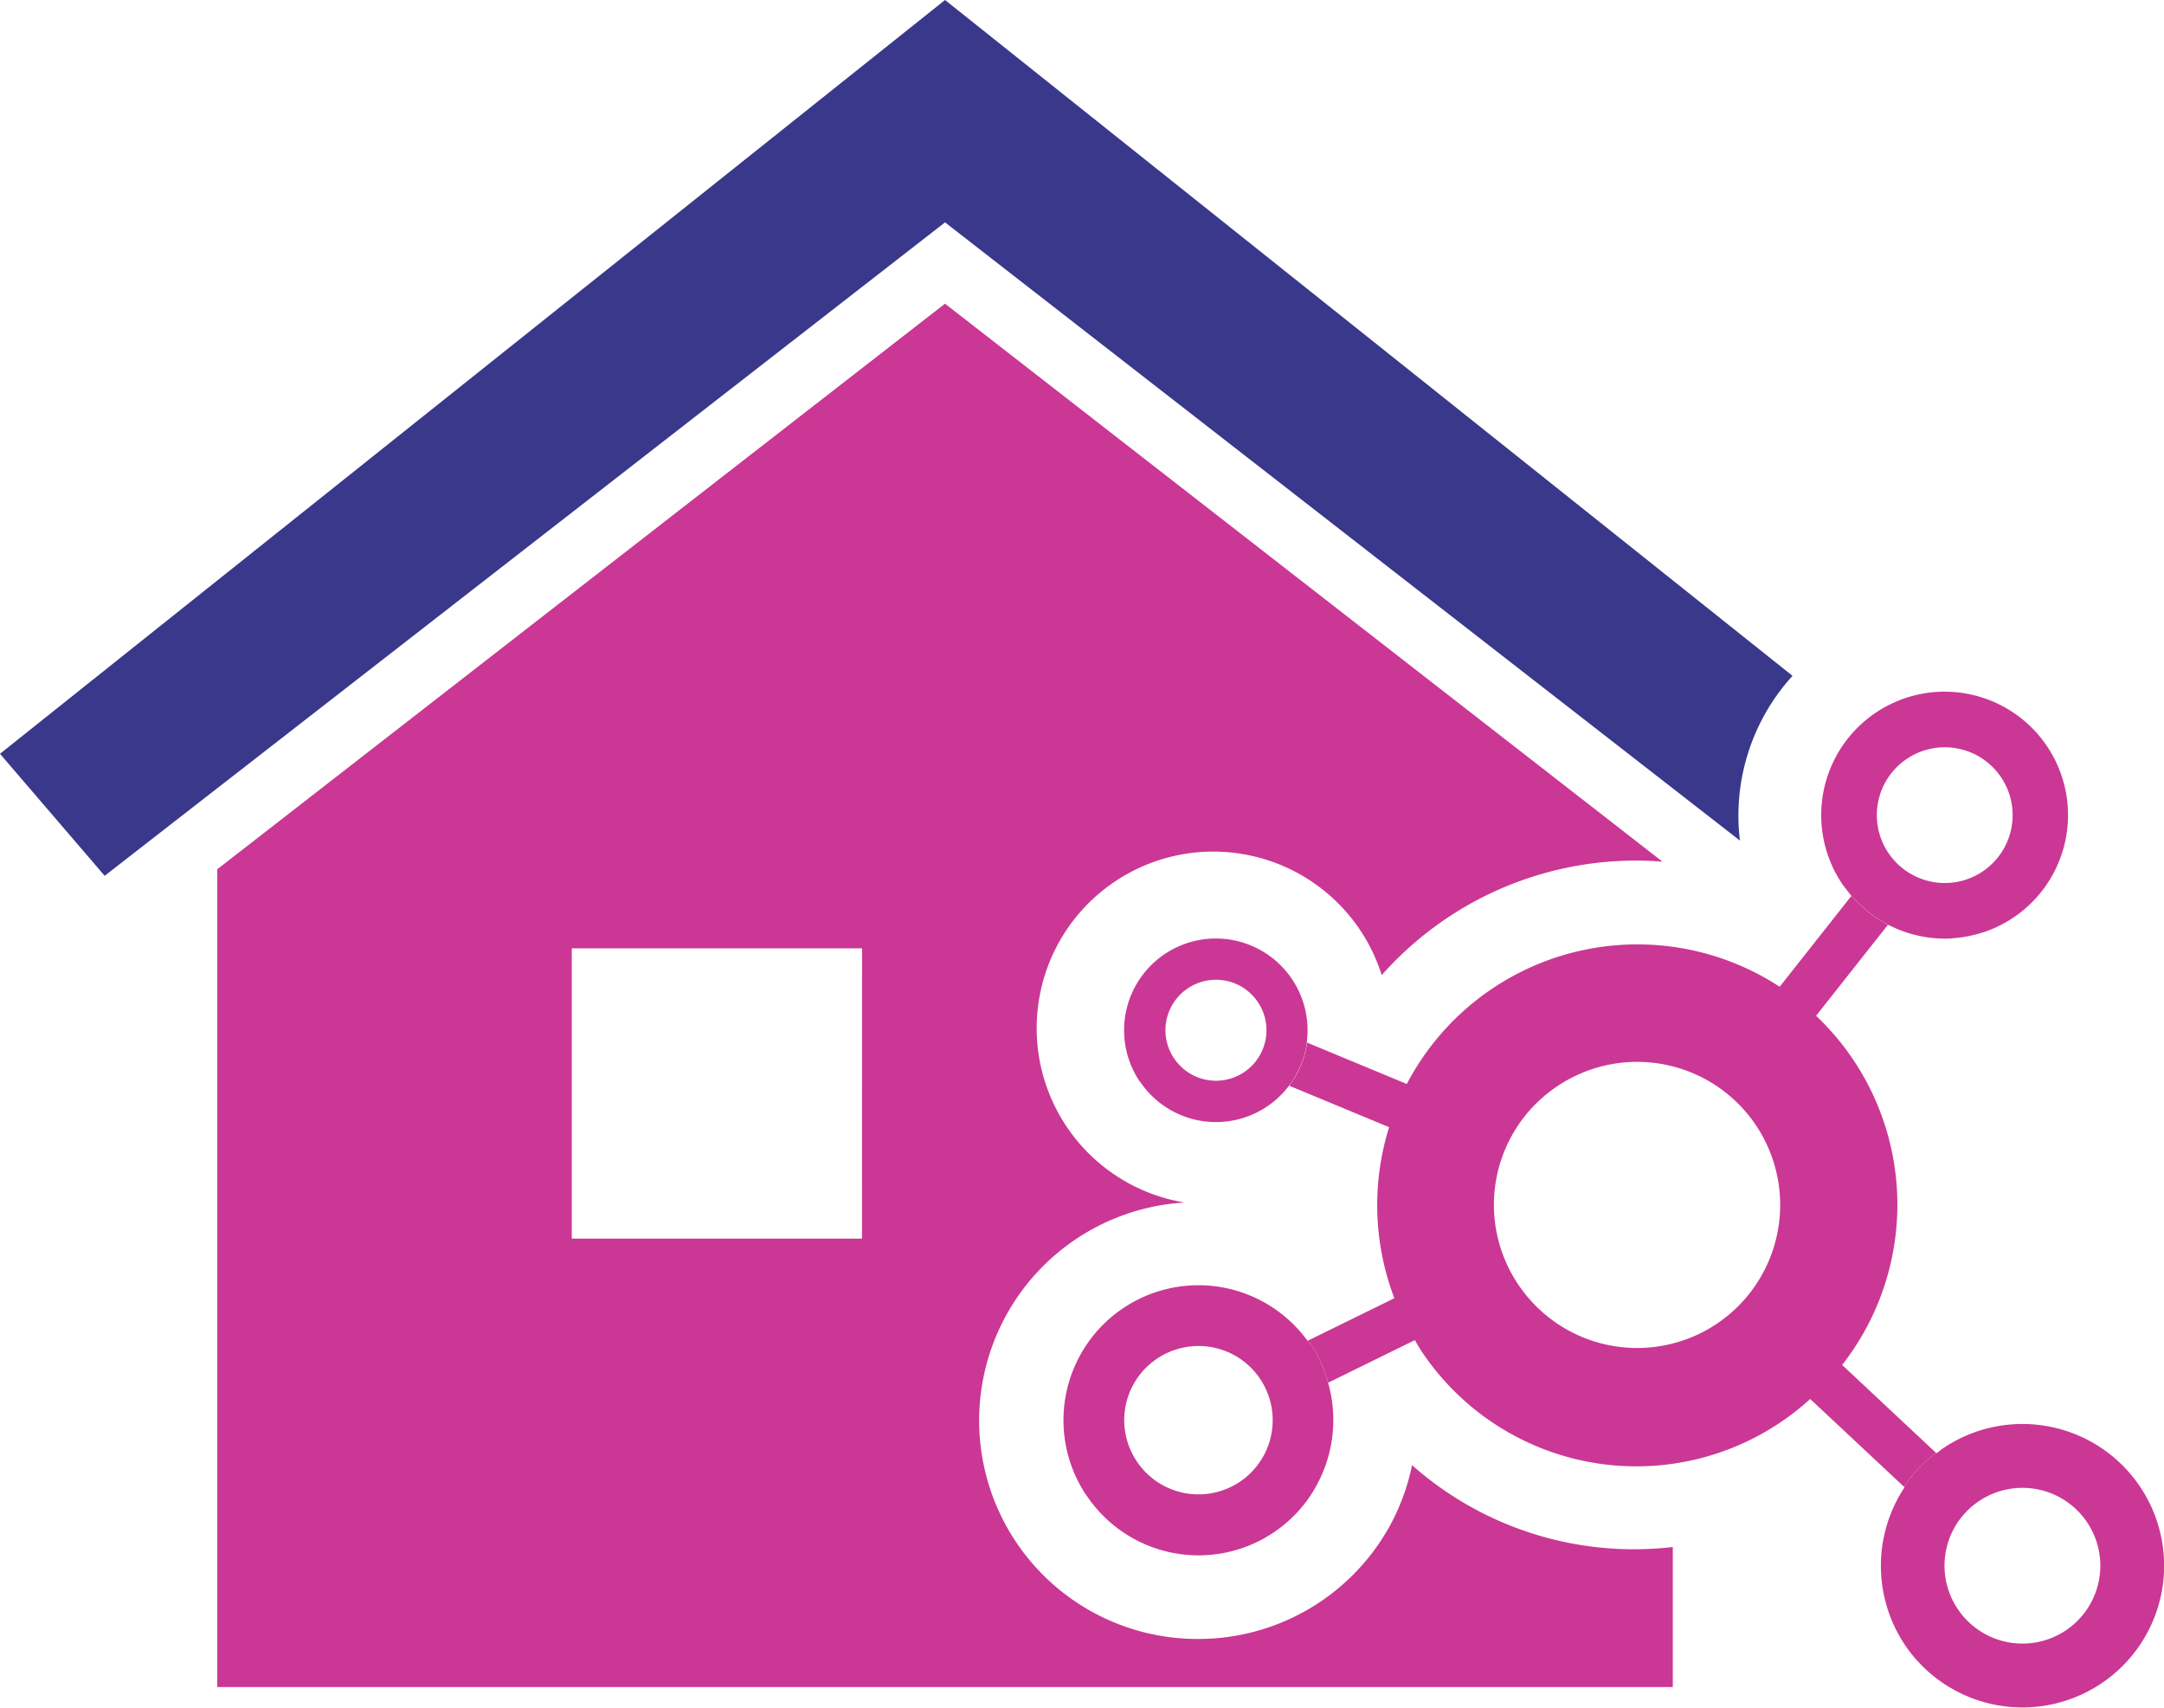
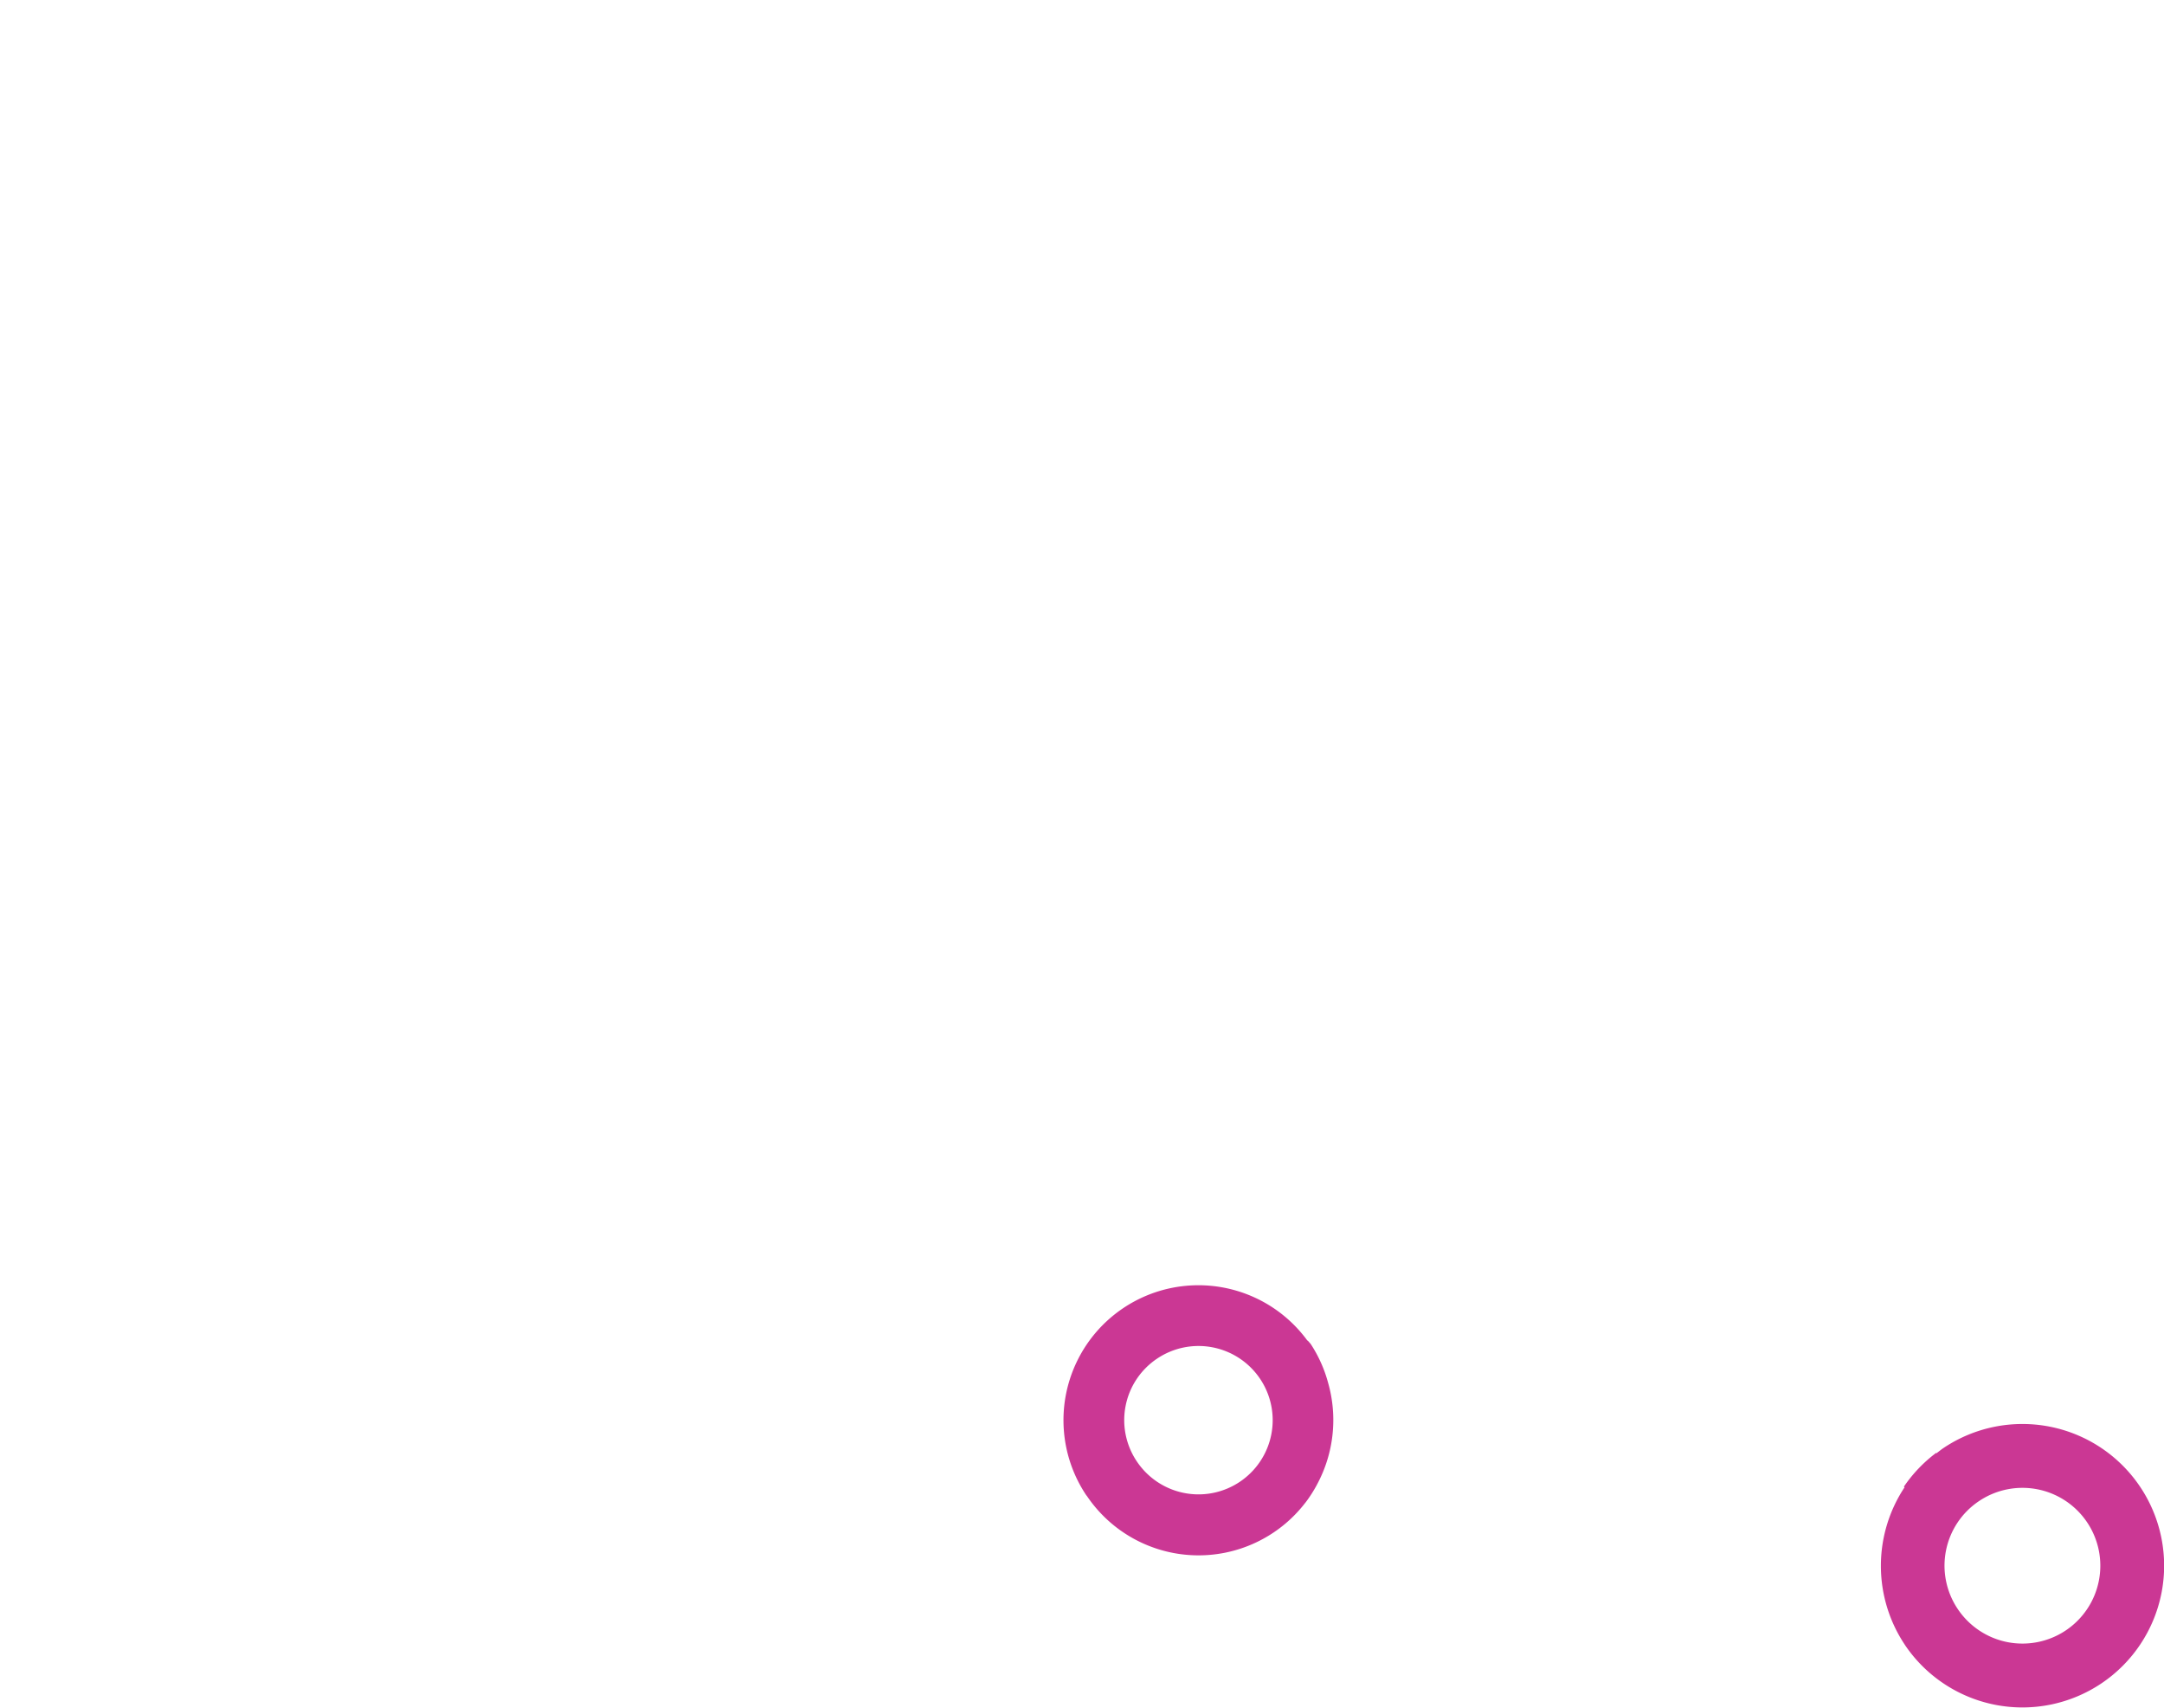
<svg xmlns="http://www.w3.org/2000/svg" width="77.681" height="61.292" viewBox="0 0 77.681 61.292">
  <defs>
    <clipPath id="clip-path">
      <rect id="Rectangle_1225" data-name="Rectangle 1225" width="77.681" height="61.292" transform="translate(0 0)" fill="none" />
    </clipPath>
  </defs>
  <g id="mold-remidation" transform="translate(0 0)">
    <g id="Group_1979" data-name="Group 1979" clip-path="url(#clip-path)">
      <path id="Path_11952" data-name="Path 11952" d="M39.008,53.683a4.834,4.834,0,0,0,7.847.258l.017-.02a4.842,4.842,0,0,0,.4-.626l.008-.016a4.875,4.875,0,0,0,.394-3.649,4.821,4.821,0,0,0-.614-1.375c-.035-.051-.079-.089-.115-.138l-.011.005a4.844,4.844,0,0,0-7.931,5.561m2.537-4.92a2.663,2.663,0,1,1-.726,3.7,2.655,2.655,0,0,1,.726-3.7" fill="#cb3794" />
      <path id="Path_11953" data-name="Path 11953" d="M68.38,59.041a5.087,5.087,0,1,0,1.387-7.068c-.089.06-.17.126-.254.19L69.5,52.15a5.1,5.1,0,0,0-1.156,1.211l.024.023a5.1,5.1,0,0,0,.013,5.657m2.663-5.164a2.795,2.795,0,1,1-.762,3.883,2.787,2.787,0,0,1,.762-3.883" fill="#cb3794" />
-       <path id="Path_11954" data-name="Path 11954" d="M66.134,31.735c.043.064.093.12.138.18a4.443,4.443,0,0,0,3.707,1.773c.043,0,.087-.009.13-.012a4.447,4.447,0,0,0,.963-.177c.059-.018.119-.033.178-.054a4.43,4.43,0,1,0-5.116-1.71m2.321-4.5a2.436,2.436,0,1,1-.664,3.384,2.428,2.428,0,0,1,.664-3.384" fill="#cb3794" />
-       <path id="Path_11955" data-name="Path 11955" d="M50.049,46.6l-3.1,1.521c.036.049.08.088.114.139a4.8,4.8,0,0,1,.615,1.375v-.006l3.11-1.527c.076.124.143.252.225.374A9.261,9.261,0,0,0,64.98,50.214l3.363,3.147A5.135,5.135,0,0,1,69.5,52.15l-3.373-3.157a9.337,9.337,0,0,0-.935-12.533L67.766,33.2c.027.014.058.017.085.031a4.39,4.39,0,0,1-1.578-1.314c.061.081.12.165.185.242l-2.573,3.259A9.341,9.341,0,0,0,50.5,38.908l-3.578-1.485a3.3,3.3,0,0,1-.642,1.547l3.585,1.489a9.373,9.373,0,0,0,.188,6.137m5.857-7.613a5.135,5.135,0,1,1-1.4,7.136,5.119,5.119,0,0,1,1.4-7.136" fill="#cb3794" />
-       <path id="Path_11956" data-name="Path 11956" d="M40.919,38.816a3.285,3.285,0,0,0,5.353.153l0,0a3.3,3.3,0,0,0,.642-1.548l-.006,0a3.293,3.293,0,1,0-5.993,1.4m1.726-3.347a1.812,1.812,0,1,1-.494,2.517,1.806,1.806,0,0,1,.494-2.517" fill="#cb3794" />
-       <path id="Path_11957" data-name="Path 11957" d="M64.346,24.258,33.924,0,0,27.056l3.757,4.379L33.924,7.982,62.458,30.171a7.451,7.451,0,0,1,1.888-5.913" fill="#39388b" />
-       <path id="Path_11958" data-name="Path 11958" d="M50.689,52.589a7.815,7.815,0,0,1-.682,1.957l-.093.18a7.933,7.933,0,0,1-.654,1.009l-.072.093a7.847,7.847,0,0,1-6.16,3h0a7.84,7.84,0,0,1-.506-15.666A6.34,6.34,0,1,1,49.6,35a12.192,12.192,0,0,1,9.16-4.111c.308,0,.614.015.918.039L33.923,10.9,7.8,31.2V60.554l52.248,0V55.527a12.012,12.012,0,0,1-9.361-2.938m-19.744-8.13H20.525V34.039h10.42Z" fill="#cb3794" />
    </g>
  </g>
</svg>